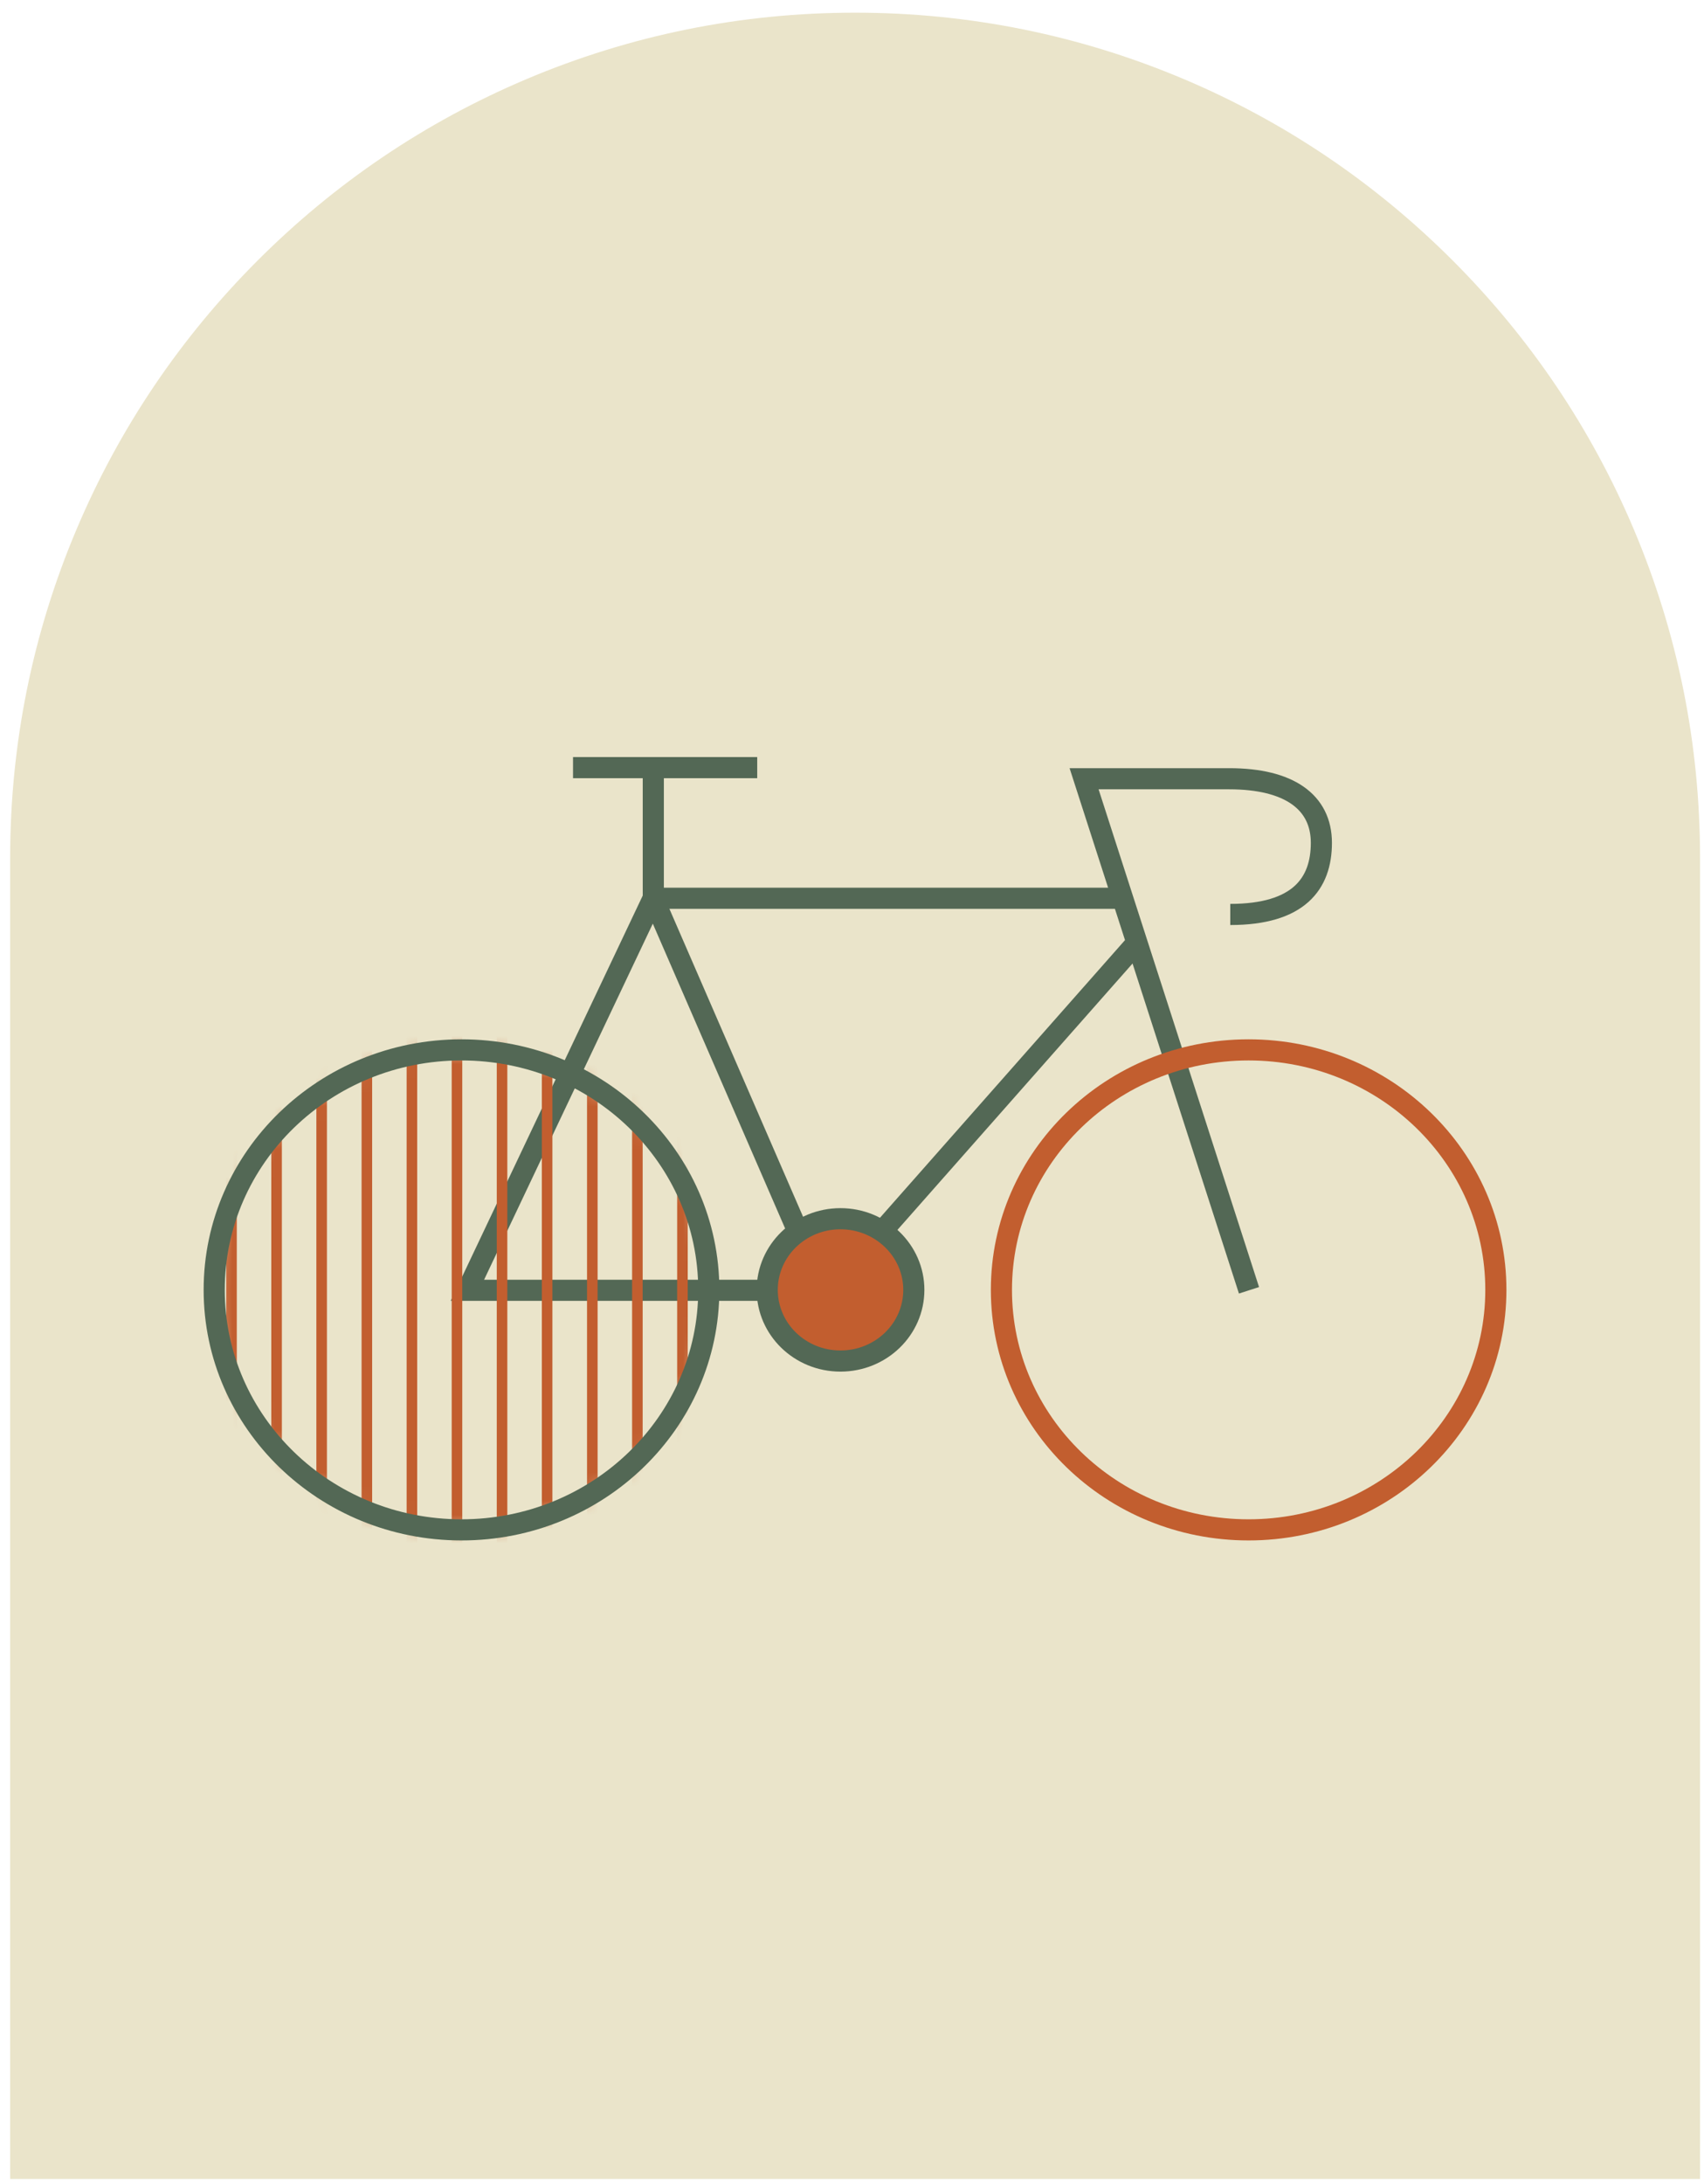
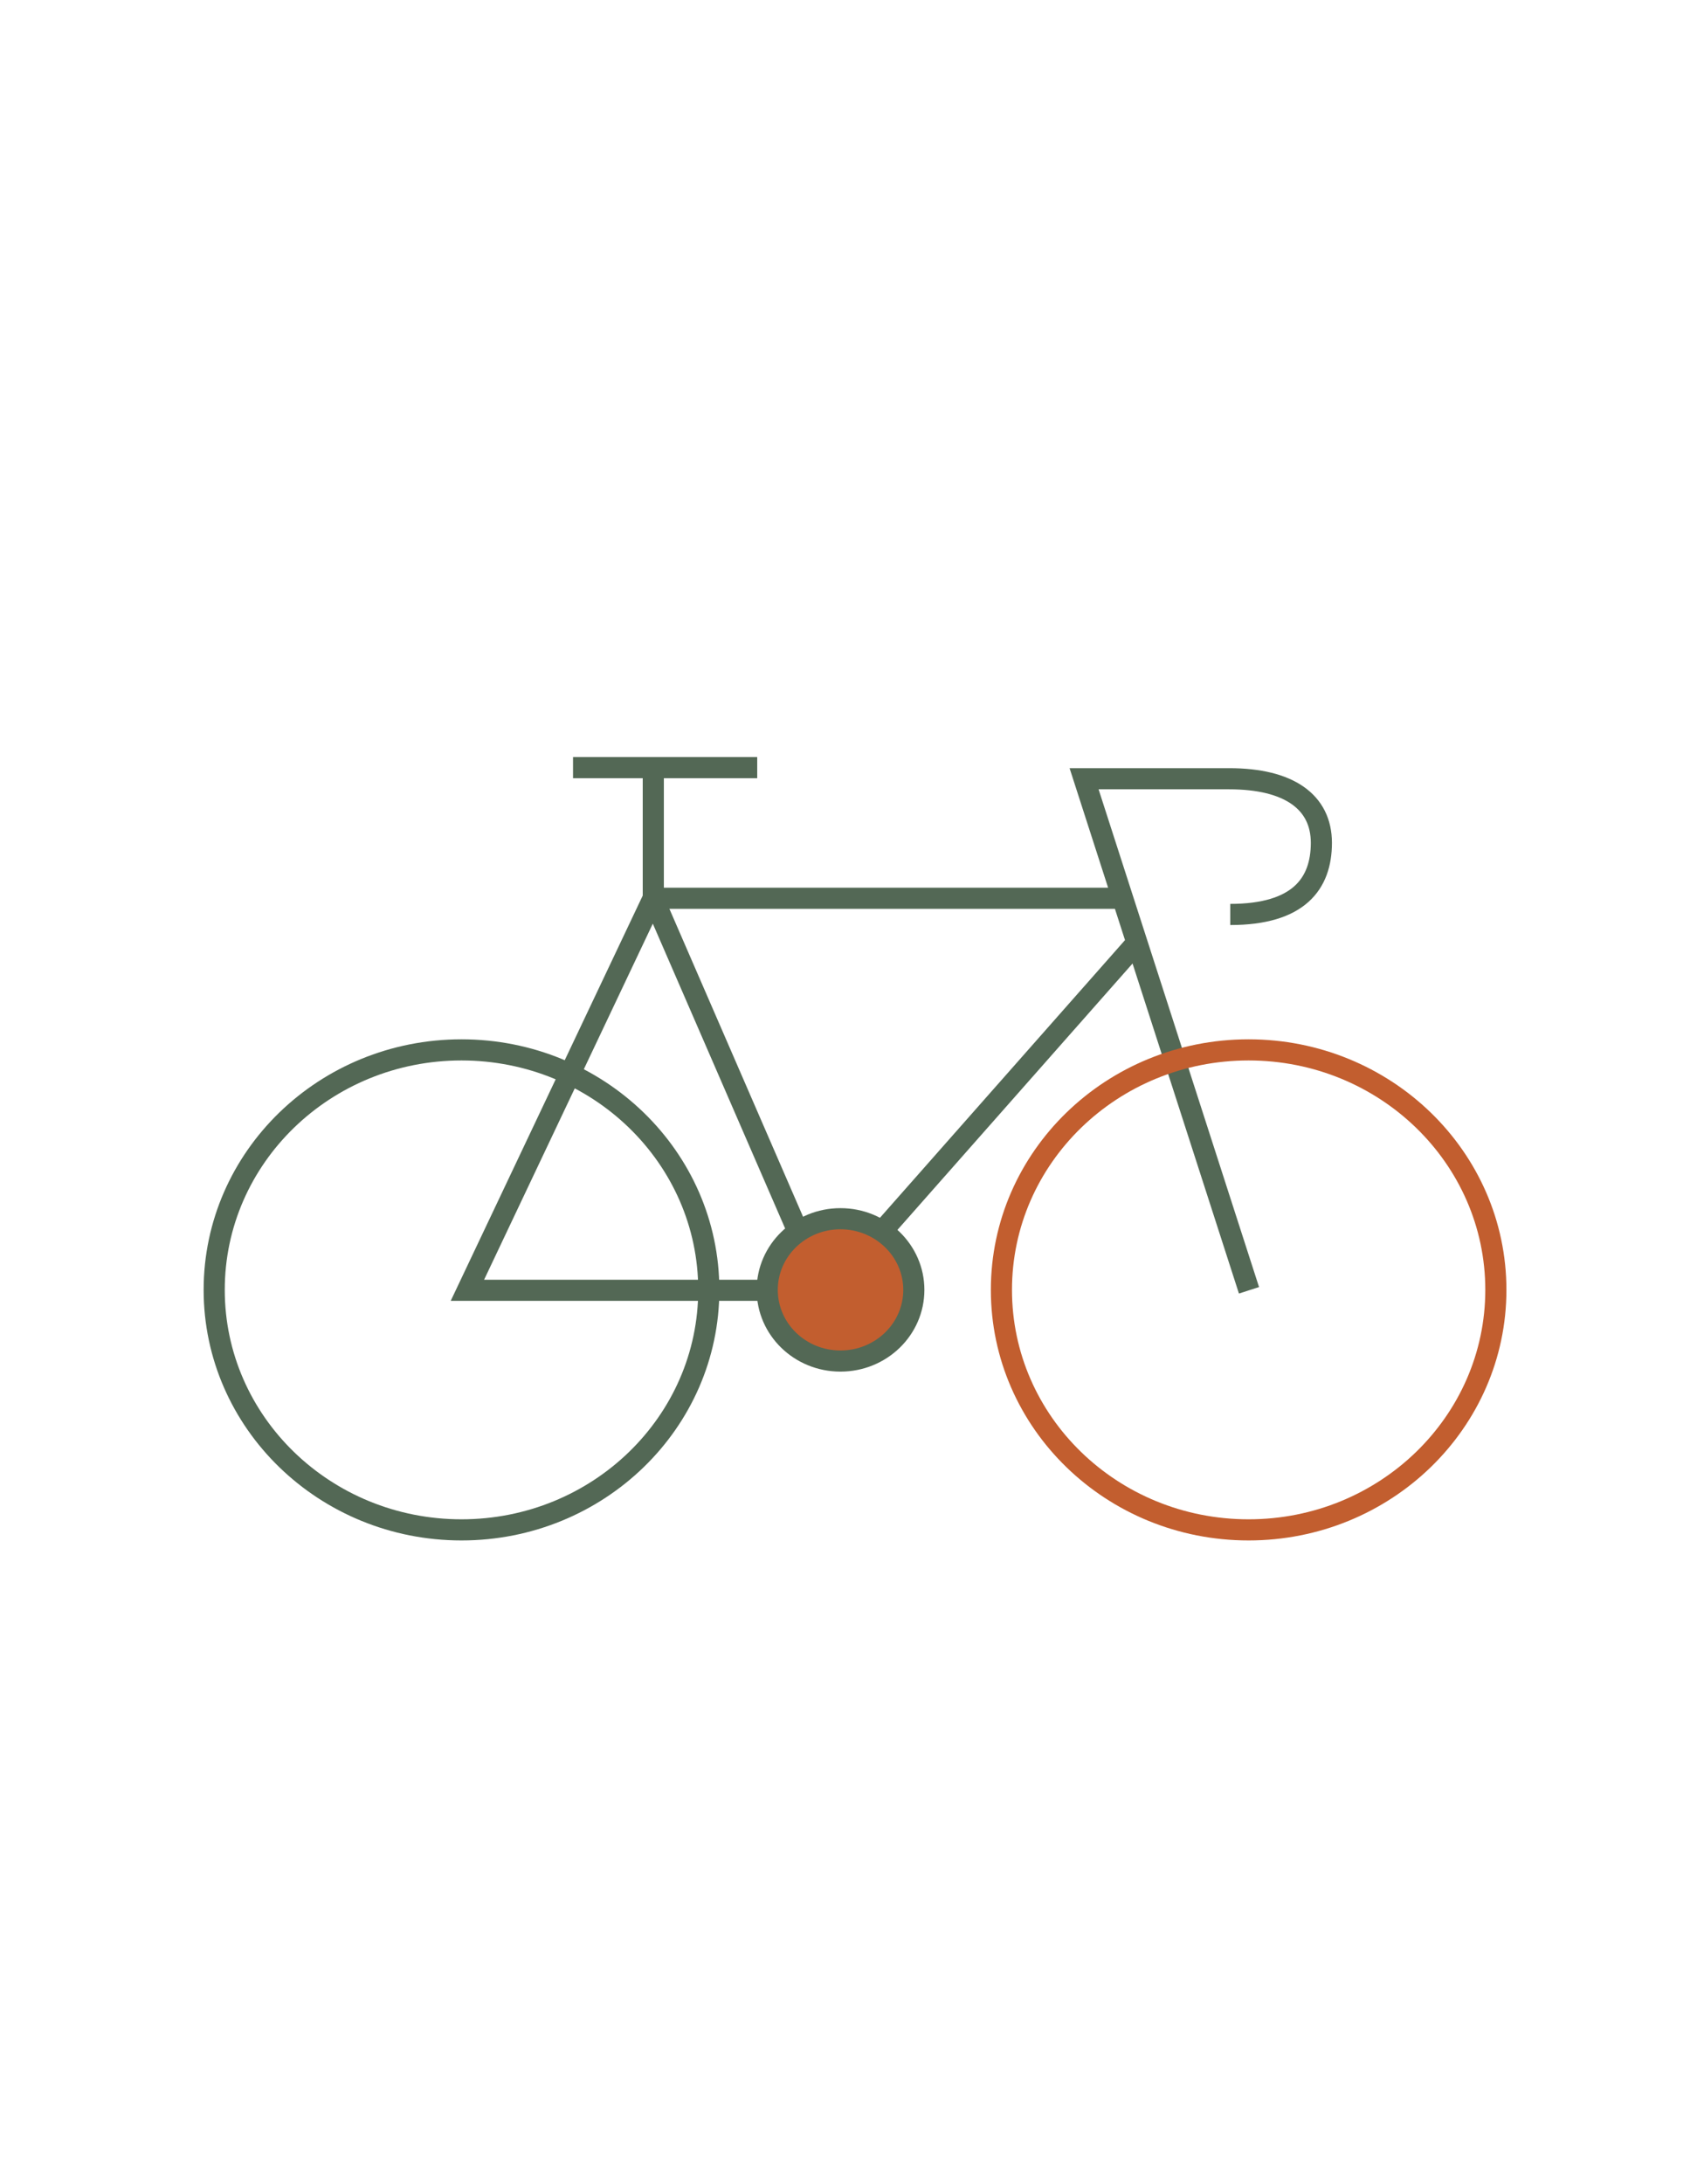
<svg xmlns="http://www.w3.org/2000/svg" width="121" height="155" viewBox="0 0 121 155" fill="none">
-   <path d="M0.72 154.62V60.9C0.72 52.8 2.31 44.94 5.44 37.55C8.46 30.41 12.79 23.99 18.3 18.48C23.81 12.97 30.23 8.64 37.37 5.62C44.77 2.49 52.62 0.9 60.72 0.9C68.82 0.9 76.68 2.49 84.08 5.62C91.22 8.64 97.64 12.97 103.15 18.48C108.66 23.99 112.99 30.41 116.01 37.55C119.14 44.95 120.72 52.8 120.72 60.9V154.62H0.72Z" fill="#EAE4CA" />
  <path d="M40.69 54.47H53.77M56.59 87.22L46.39 63.74V54.82M62.95 87.02L80.49 67.16M88.69 91.56L76.98 55.26H87.29C91.52 55.26 93.83 56.9 93.83 59.81C93.83 62.72 92.21 64.89 87.36 64.89M54.49 91.56H33.19L46.38 63.74H79.64" stroke="#536855" stroke-width="1.5" stroke-miterlimit="10" />
  <path d="M106.22 91.53C106.22 100.93 98.36 108.56 88.66 108.56C78.96 108.56 71.11 100.94 71.11 91.53C71.11 82.12 78.97 74.5 88.66 74.5C98.35 74.5 106.22 82.12 106.22 91.53Z" stroke="#C25E2F" stroke-width="1.5" stroke-miterlimit="10" />
  <mask id="mask0_3004_1189" style="mask-type:luminance" maskUnits="userSpaceOnUse" x="15" y="74" width="36" height="35">
-     <path d="M15.21 91.53C15.21 100.93 23.07 108.56 32.76 108.56C42.45 108.56 50.31 100.94 50.31 91.53C50.31 82.12 42.45 74.5 32.76 74.5C23.07 74.5 15.21 82.12 15.21 91.53Z" fill="white" />
-   </mask>
+     </mask>
  <g mask="url(#mask0_3004_1189)">
    <path d="M16.44 53.15V126.74" stroke="#C25E2F" stroke-width="0.75" stroke-miterlimit="10" />
    <path d="M19.64 53.15V126.74" stroke="#C25E2F" stroke-width="0.75" stroke-miterlimit="10" />
-     <path d="M22.84 53.15V126.74" stroke="#C25E2F" stroke-width="0.75" stroke-miterlimit="10" />
    <path d="M26.05 53.15V126.74" stroke="#C25E2F" stroke-width="0.75" stroke-miterlimit="10" />
    <path d="M29.25 53.15V126.74" stroke="#C25E2F" stroke-width="0.75" stroke-miterlimit="10" />
    <path d="M32.45 53.15V126.74" stroke="#C25E2F" stroke-width="0.75" stroke-miterlimit="10" />
    <path d="M35.65 53.15V126.74" stroke="#C25E2F" stroke-width="0.75" stroke-miterlimit="10" />
    <path d="M38.85 53.15V126.74" stroke="#C25E2F" stroke-width="0.75" stroke-miterlimit="10" />
    <path d="M42.06 53.15V126.74" stroke="#C25E2F" stroke-width="0.75" stroke-miterlimit="10" />
    <path d="M45.26 53.15V126.74" stroke="#C25E2F" stroke-width="0.75" stroke-miterlimit="10" />
    <path d="M48.46 53.15V126.74" stroke="#C25E2F" stroke-width="0.75" stroke-miterlimit="10" />
  </g>
  <path d="M32.77 108.56C42.468 108.56 50.33 100.935 50.33 91.53C50.33 82.124 42.468 74.5 32.77 74.5C23.072 74.5 15.21 82.124 15.21 91.53C15.21 100.935 23.072 108.56 32.77 108.56Z" stroke="#536855" stroke-width="1.5" stroke-miterlimit="10" />
  <path d="M54.48 91.53C54.48 88.74 56.81 86.48 59.68 86.48C62.55 86.48 64.89 88.74 64.89 91.53C64.89 94.32 62.56 96.58 59.68 96.58C56.8 96.58 54.48 94.32 54.48 91.53Z" fill="#C25E2F" />
  <path d="M54.48 91.53C54.48 88.74 56.81 86.48 59.68 86.48C62.55 86.48 64.89 88.74 64.89 91.53C64.89 94.32 62.56 96.58 59.68 96.58C56.8 96.58 54.48 94.32 54.48 91.53Z" stroke="#536855" stroke-width="1.5" stroke-miterlimit="10" />
</svg>